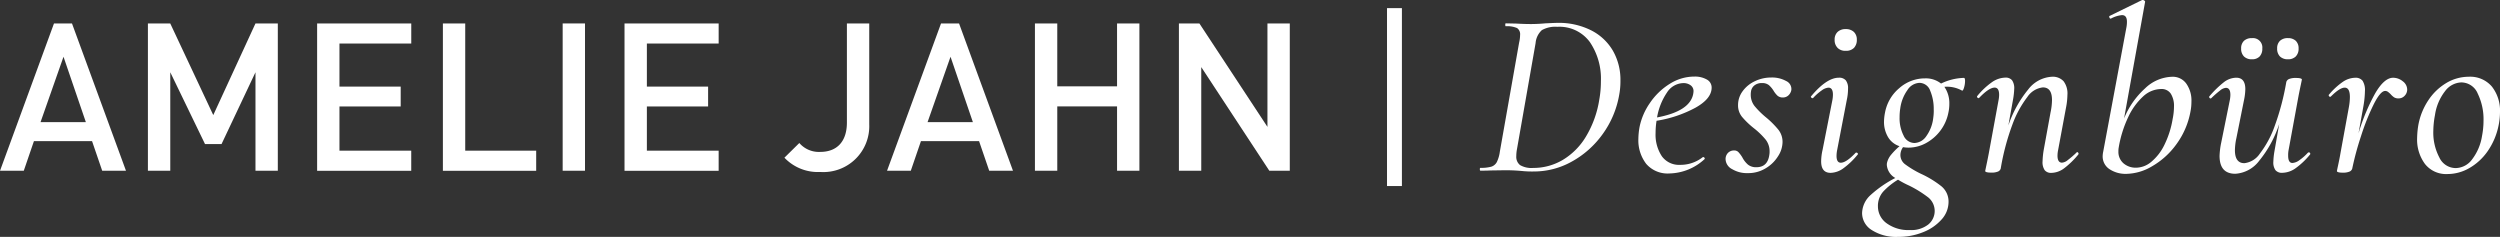
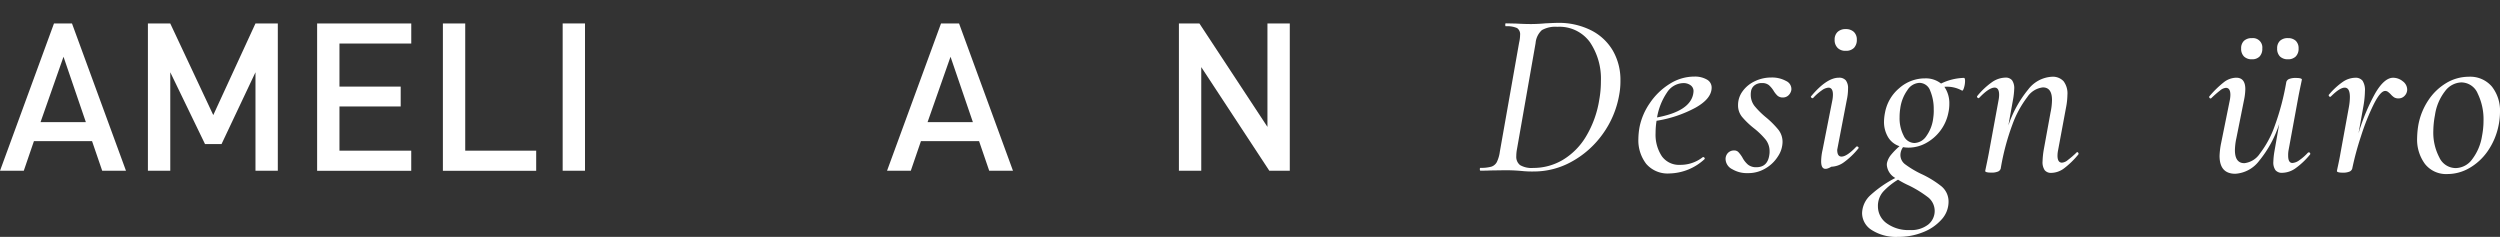
<svg xmlns="http://www.w3.org/2000/svg" width="273.532" height="25.915" viewBox="0 0 273.532 25.915">
  <rect x="0" y="0" width="273.532" height="25.915" fill="#333333" stroke="none" />
  <g id="AJ_Abbinder_210818" transform="translate(-10.68 -7.34)">
    <g id="Gruppe_552" data-name="Gruppe 552" transform="translate(10.68 8.23)">
      <path id="Pfad_1518" data-name="Pfad 1518" d="M21.861,26.855l-1.109-3.237h-6.36l-1.109,3.237h-2.6L16.587,10.74h1.969l5.907,16.115ZM17.628,14.384l-2.512,7.152h4.957Z" transform="translate(-10.68 -9.065)" fill="#fff" />
      <path id="Pfad_1519" data-name="Pfad 1519" d="M43.9,26.855V16.081l-3.712,7.854H38.377l-3.8-7.854V26.855H32.13V10.74h2.444l4.708,10.027L43.9,10.74h2.444V26.855Z" transform="translate(-15.947 -9.065)" fill="#fff" />
      <path id="Pfad_1520" data-name="Pfad 1520" d="M56.67,26.855V10.74h10.3v2.2H59.114v4.708h6.7v2.173h-6.7V24.66h7.854v2.2H56.67Z" transform="translate(-21.973 -9.065)" fill="#fff" />
      <path id="Pfad_1521" data-name="Pfad 1521" d="M74.91,26.855V10.74h2.444V24.66h7.763v2.2H74.91Z" transform="translate(-26.452 -9.065)" fill="#fff" />
      <path id="Pfad_1522" data-name="Pfad 1522" d="M92.28,26.855V10.74h2.444V26.855Z" transform="translate(-30.717 -9.065)" fill="#fff" />
-       <path id="Pfad_1523" data-name="Pfad 1523" d="M101.25,26.855V10.74h10.3v2.2h-7.854v4.708h6.7v2.173h-6.7V24.66h7.854v2.2h-10.3Z" transform="translate(-32.92 -9.065)" fill="#fff" />
-       <path id="Pfad_1524" data-name="Pfad 1524" d="M128.356,26.991a5.04,5.04,0,0,1-3.916-1.562l1.63-1.607a2.824,2.824,0,0,0,2.286.973c1.811,0,2.92-1.109,2.92-3.214V10.74h2.444V21.762A5.022,5.022,0,0,1,128.356,26.991Z" transform="translate(-38.614 -9.065)" fill="#fff" />
      <path id="Pfad_1525" data-name="Pfad 1525" d="M150.5,26.855l-1.109-3.237h-6.36l-1.109,3.237h-2.6l5.907-16.115H147.2L153.1,26.855Zm-4.232-12.471-2.512,7.152h4.957Z" transform="translate(-42.268 -9.065)" fill="#fff" />
-       <path id="Pfad_1526" data-name="Pfad 1526" d="M169.755,26.855V19.816h-6.541v7.039H160.77V10.74h2.444v6.881h6.541V10.74H172.2V26.855Z" transform="translate(-47.535 -9.065)" fill="#fff" />
      <path id="Pfad_1527" data-name="Pfad 1527" d="M191.541,26.855l-7.446-11.339V26.855H181.65V10.74h2.241l7.446,11.317V10.74h2.444V26.855Z" transform="translate(-52.662 -9.065)" fill="#fff" />
-       <path id="Pfad_1528" data-name="Pfad 1528" d="M211.83,27.985V8.52h1.63V27.985Z" transform="translate(-60.073 -8.52)" fill="#fff" />
    </g>
    <g id="Gruppe_553" data-name="Gruppe 553" transform="translate(172.592 7.34)">
      <path id="Pfad_1529" data-name="Pfad 1529" d="M229.832,26.858c-.2-.015-.46-.038-.762-.053s-.641-.023-1.018-.023l-1.6.023q-.385.023-1.086.023c-.053,0-.075-.053-.075-.158s.023-.151.075-.151a4.106,4.106,0,0,0,1.184-.128,1.056,1.056,0,0,0,.6-.505,3.765,3.765,0,0,0,.332-1.147L229.59,12.81a3.669,3.669,0,0,0,.106-.822.813.813,0,0,0-.332-.762,2.729,2.729,0,0,0-1.237-.2c-.038,0-.053-.053-.053-.158s.015-.158.053-.158l1.132.023c.649.038,1.184.053,1.6.053.5,0,1.019-.023,1.569-.075.656-.03,1.109-.053,1.366-.053a7.839,7.839,0,0,1,3.644.8,5.76,5.76,0,0,1,2.4,2.226,6.378,6.378,0,0,1,.837,3.282,8.154,8.154,0,0,1-.128,1.524,10.312,10.312,0,0,1-1.856,4.391,10.181,10.181,0,0,1-3.387,2.98,8.464,8.464,0,0,1-4.036,1.056A11.1,11.1,0,0,1,229.832,26.858Zm4.534-1.207A7.386,7.386,0,0,0,236.9,23.1a11.187,11.187,0,0,0,1.456-4.021,11.181,11.181,0,0,0,.181-2.037,7.122,7.122,0,0,0-1.215-4.293,4.115,4.115,0,0,0-3.553-1.66,2.988,2.988,0,0,0-1.69.362,2.146,2.146,0,0,0-.687,1.418l-2.037,11.6a4.078,4.078,0,0,0-.075.77,1.145,1.145,0,0,0,.415.981,2.5,2.5,0,0,0,1.441.309A6.289,6.289,0,0,0,234.366,25.651Z" transform="translate(-225.29 -8.155)" fill="#fff" />
      <path id="Pfad_1530" data-name="Pfad 1530" d="M255.809,18.79a.992.992,0,0,1,.49.86c0,.807-.588,1.539-1.765,2.2a13.356,13.356,0,0,1-4.263,1.433,8.288,8.288,0,0,0-.106,1.343,4.266,4.266,0,0,0,.679,2.527,2.306,2.306,0,0,0,2,.951,3.927,3.927,0,0,0,2.5-.853h.023a.182.182,0,0,1,.143.075.117.117,0,0,1,.015.151,5.82,5.82,0,0,1-3.84,1.569,3.086,3.086,0,0,1-2.55-1.056,4.222,4.222,0,0,1-.853-2.731,7.749,7.749,0,0,1,.128-1.29,7.017,7.017,0,0,1,1.124-2.618,7.187,7.187,0,0,1,2.15-2.09,5.037,5.037,0,0,1,2.731-.815A2.622,2.622,0,0,1,255.809,18.79Zm-1.494,1.275a.771.771,0,0,0-.324-.671,1.289,1.289,0,0,0-.785-.234,2.181,2.181,0,0,0-1.8,1.041,6.894,6.894,0,0,0-1.079,2.716q3.553-.668,3.946-2.527A2.5,2.5,0,0,0,254.316,20.065Z" transform="translate(-230.935 -10.068)" fill="#fff" />
      <path id="Pfad_1531" data-name="Pfad 1531" d="M261.662,28.614a1.273,1.273,0,0,1-.732-1.071.956.956,0,0,1,.272-.724.911.911,0,0,1,.656-.257.627.627,0,0,1,.46.166,3.319,3.319,0,0,1,.438.581,2.7,2.7,0,0,0,.619.8,1.407,1.407,0,0,0,.928.287c.822,0,1.3-.46,1.418-1.388a1.728,1.728,0,0,0,.023-.332,2.054,2.054,0,0,0-.422-1.29,8.347,8.347,0,0,0-1.3-1.26,9,9,0,0,1-1.29-1.237,1.979,1.979,0,0,1-.438-1.29,2.532,2.532,0,0,1,.505-1.524,3.443,3.443,0,0,1,1.343-1.094,4.083,4.083,0,0,1,1.765-.4,3.188,3.188,0,0,1,1.652.385.96.96,0,0,1,.566.981,1.056,1.056,0,0,1-.332.6.875.875,0,0,1-.566.219.893.893,0,0,1-.6-.181,2.515,2.515,0,0,1-.438-.543,2.728,2.728,0,0,0-.528-.634,1.161,1.161,0,0,0-.762-.219,1.268,1.268,0,0,0-.815.257,1.016,1.016,0,0,0-.377.694,1.727,1.727,0,0,0-.023.332,1.981,1.981,0,0,0,.422,1.237,9.26,9.26,0,0,0,1.252,1.237,9.793,9.793,0,0,1,1.35,1.35,2.13,2.13,0,0,1,.453,1.35,2.9,2.9,0,0,1-.505,1.569,3.931,3.931,0,0,1-1.366,1.313,3.629,3.629,0,0,1-1.916.513A3.139,3.139,0,0,1,261.662,28.614Z" transform="translate(-234.041 -10.1)" fill="#fff" />
-       <path id="Pfad_1532" data-name="Pfad 1532" d="M274.424,26.023a5.912,5.912,0,0,1,.158-1.26l1.056-5.357a3.375,3.375,0,0,0,.075-.671c0-.513-.166-.77-.49-.77a1.424,1.424,0,0,0-.724.294,5.631,5.631,0,0,0-.951.837.113.113,0,0,1-.075.023.182.182,0,0,1-.143-.091c-.045-.06-.038-.106.015-.143,1.132-1.343,2.135-2.007,3.018-2.007a.936.936,0,0,1,.762.294,1.4,1.4,0,0,1,.241.913,5.749,5.749,0,0,1-.128,1.184l-1.056,5.492a3.377,3.377,0,0,0-.075.671c0,.5.158.747.468.747.392,0,.935-.362,1.622-1.086a.113.113,0,0,1,.075-.023.177.177,0,0,1,.158.091.1.1,0,0,1-.023.143,8.215,8.215,0,0,1-1.562,1.494,2.465,2.465,0,0,1-1.381.49Q274.424,27.29,274.424,26.023Zm1.8-12.411a1.185,1.185,0,0,1-.324-.89,1.12,1.12,0,0,1,.324-.853,1.24,1.24,0,0,1,.89-.309,1.252,1.252,0,0,1,.89.309,1.137,1.137,0,0,1,.324.853,1.252,1.252,0,0,1-.309.89,1.2,1.2,0,0,1-.905.324A1.185,1.185,0,0,1,276.22,13.612Z" transform="translate(-237.079 -8.376)" fill="#fff" />
+       <path id="Pfad_1532" data-name="Pfad 1532" d="M274.424,26.023a5.912,5.912,0,0,1,.158-1.26l1.056-5.357a3.375,3.375,0,0,0,.075-.671c0-.513-.166-.77-.49-.77a1.424,1.424,0,0,0-.724.294,5.631,5.631,0,0,0-.951.837.113.113,0,0,1-.075.023.182.182,0,0,1-.143-.091c-.045-.06-.038-.106.015-.143,1.132-1.343,2.135-2.007,3.018-2.007a.936.936,0,0,1,.762.294,1.4,1.4,0,0,1,.241.913,5.749,5.749,0,0,1-.128,1.184l-1.056,5.492c0,.5.158.747.468.747.392,0,.935-.362,1.622-1.086a.113.113,0,0,1,.075-.023.177.177,0,0,1,.158.091.1.1,0,0,1-.023.143,8.215,8.215,0,0,1-1.562,1.494,2.465,2.465,0,0,1-1.381.49Q274.424,27.29,274.424,26.023Zm1.8-12.411a1.185,1.185,0,0,1-.324-.89,1.12,1.12,0,0,1,.324-.853,1.24,1.24,0,0,1,.89-.309,1.252,1.252,0,0,1,.89.309,1.137,1.137,0,0,1,.324.853,1.252,1.252,0,0,1-.309.89,1.2,1.2,0,0,1-.905.324A1.185,1.185,0,0,1,276.22,13.612Z" transform="translate(-237.079 -8.376)" fill="#fff" />
      <path id="Pfad_1533" data-name="Pfad 1533" d="M291.991,18.97a2.5,2.5,0,0,1-.113.732c-.075.249-.151.355-.219.324a3.356,3.356,0,0,0-1.931-.415,3.135,3.135,0,0,1,.543,1.856,4.341,4.341,0,0,1-.106.981,4.791,4.791,0,0,1-.905,2,4.892,4.892,0,0,1-1.584,1.343,4.007,4.007,0,0,1-1.871.475,3.9,3.9,0,0,1-.6-.053,1.515,1.515,0,0,0-.287.875,1.269,1.269,0,0,0,.543,1.019,10.74,10.74,0,0,0,1.7,1.019A10.835,10.835,0,0,1,289.4,30.49a2.167,2.167,0,0,1,.785,1.728,2.875,2.875,0,0,1-.762,1.909,5.246,5.246,0,0,1-2.022,1.388,7.1,7.1,0,0,1-2.731.513,4.937,4.937,0,0,1-2.889-.747,2.2,2.2,0,0,1-1.056-1.826,2.751,2.751,0,0,1,.943-2.014,12.5,12.5,0,0,1,2.693-1.856,1.785,1.785,0,0,1-.928-1.418,1.018,1.018,0,0,1,.023-.257,2.12,2.12,0,0,1,.438-.86,7.634,7.634,0,0,1,.928-.943,2.265,2.265,0,0,1-1.26-1,3.249,3.249,0,0,1-.438-1.728,5.53,5.53,0,0,1,.106-.928,4.564,4.564,0,0,1,1.562-2.693,4.238,4.238,0,0,1,2.822-1.071,2.68,2.68,0,0,1,1.75.566,6.086,6.086,0,0,1,2.5-.619C291.954,18.638,291.991,18.751,291.991,18.97Zm-4.029,12.743a12.391,12.391,0,0,0-2.1-1.3,10.315,10.315,0,0,1-1.207-.641,7.506,7.506,0,0,0-1.615,1.3,2.35,2.35,0,0,0-.581,1.607,2.267,2.267,0,0,0,.966,1.871,4.023,4.023,0,0,0,2.512.732,3.036,3.036,0,0,0,2.022-.6,1.912,1.912,0,0,0,0-2.973Zm.6-9.6a5.068,5.068,0,0,0-.385-2.075,1.259,1.259,0,0,0-1.184-.86,1.642,1.642,0,0,0-1.313.8,4.424,4.424,0,0,0-.777,1.984,6.137,6.137,0,0,0-.075.981,4.145,4.145,0,0,0,.438,2,1.324,1.324,0,0,0,1.184.815,1.636,1.636,0,0,0,1.3-.747,4.225,4.225,0,0,0,.762-2.007A5.307,5.307,0,0,0,288.566,22.116Z" transform="translate(-238.901 -10.112)" fill="#fff" />
      <path id="Pfad_1534" data-name="Pfad 1534" d="M308.353,26.716c.053,0,.091.03.128.091a.163.163,0,0,1,0,.166,9.278,9.278,0,0,1-1.569,1.524,2.384,2.384,0,0,1-1.366.49.884.884,0,0,1-.747-.294,1.553,1.553,0,0,1-.234-.966,9.23,9.23,0,0,1,.128-1.26l.747-4.1a6.756,6.756,0,0,0,.158-1.343c0-.928-.332-1.388-1-1.388a2.361,2.361,0,0,0-1.7,1.056,11.324,11.324,0,0,0-1.652,3.063,26.133,26.133,0,0,0-1.26,4.768.518.518,0,0,1-.309.324,1.777,1.777,0,0,1-.694.113c-.46,0-.694-.06-.694-.181l.106-.513c.158-.739.249-1.215.287-1.418l1.056-5.749a3.285,3.285,0,0,0,.075-.641c0-.536-.166-.8-.49-.8q-.622,0-1.7,1.132a.113.113,0,0,1-.075.023c-.053,0-.091-.03-.128-.091s-.038-.106,0-.143a8.144,8.144,0,0,1,1.622-1.524,2.662,2.662,0,0,1,1.441-.49.884.884,0,0,1,.747.294,1.507,1.507,0,0,1,.234.943,8.26,8.26,0,0,1-.128,1.162l-.513,2.837a12.454,12.454,0,0,1,2.165-3.931,3.5,3.5,0,0,1,2.6-1.4,1.6,1.6,0,0,1,1.275.49,2.208,2.208,0,0,1,.422,1.494,7.728,7.728,0,0,1-.158,1.418l-.853,4.587a3.285,3.285,0,0,0-.075.641c0,.513.166.77.49.77a1.13,1.13,0,0,0,.641-.287,9.939,9.939,0,0,0,.951-.822A.106.106,0,0,1,308.353,26.716Z" transform="translate(-242.995 -10.073)" fill="#fff" />
-       <path id="Pfad_1535" data-name="Pfad 1535" d="M324.761,16.484a3.209,3.209,0,0,1,.566,1.984,5.508,5.508,0,0,1-.106,1.079,8.681,8.681,0,0,1-1.584,3.636A8.51,8.51,0,0,1,321,25.545a5.68,5.68,0,0,1-2.731.815,3.185,3.185,0,0,1-1.931-.528,1.66,1.66,0,0,1-.724-1.4,2.649,2.649,0,0,1,.053-.46l2.55-13.655a3.164,3.164,0,0,0,.053-.6q0-.724-.543-.724a3.194,3.194,0,0,0-1.215.385h-.023c-.068,0-.113-.045-.143-.143s-.008-.151.06-.166l3.531-1.728h.053a.292.292,0,0,1,.2.075c.06.053.083.1.068.128L317.956,20.3a8.988,8.988,0,0,1,2.309-3.3,4.417,4.417,0,0,1,2.95-1.26A1.816,1.816,0,0,1,324.761,16.484Zm-1.343,2.527a2.5,2.5,0,0,0-.347-1.418A1.2,1.2,0,0,0,322,17.08a2.942,2.942,0,0,0-1.962.815,7.175,7.175,0,0,0-1.637,2.278,12.637,12.637,0,0,0-1.041,3.372,2.173,2.173,0,0,0-.023.362,1.648,1.648,0,0,0,.543,1.29,2.039,2.039,0,0,0,1.418.49,2.622,2.622,0,0,0,1.637-.641,5.555,5.555,0,0,0,1.433-1.856,10.108,10.108,0,0,0,.905-2.837A7.079,7.079,0,0,0,323.419,19.011Z" transform="translate(-247.468 -7.34)" fill="#fff" />
      <path id="Pfad_1536" data-name="Pfad 1536" d="M341.977,25.364c.053,0,.091.03.128.091a.123.123,0,0,1,0,.143,8.345,8.345,0,0,1-1.622,1.532,2.57,2.57,0,0,1-1.418.475.9.9,0,0,1-.747-.287,1.444,1.444,0,0,1-.234-.928,8.175,8.175,0,0,1,.128-1.184l.513-2.935a12.378,12.378,0,0,1-2.18,4.006,3.546,3.546,0,0,1-2.618,1.433c-1.154,0-1.728-.649-1.728-1.962a8.436,8.436,0,0,1,.181-1.441l.928-4.587a3.283,3.283,0,0,0,.076-.641c0-.513-.166-.77-.49-.77a1.145,1.145,0,0,0-.634.287,11.057,11.057,0,0,0-.943.822.143.143,0,0,1-.106.053c-.053,0-.091-.03-.128-.091a.128.128,0,0,1,.023-.166,10.934,10.934,0,0,1,1.569-1.524,2.268,2.268,0,0,1,1.343-.49c.672,0,1,.422,1,1.26a6.537,6.537,0,0,1-.158,1.26l-.822,4.1a6.675,6.675,0,0,0-.158,1.313c0,.943.347,1.418,1.034,1.418a2.361,2.361,0,0,0,1.7-1.056,10.938,10.938,0,0,0,1.637-3.063,27.455,27.455,0,0,0,1.252-4.768.518.518,0,0,1,.309-.324,1.864,1.864,0,0,1,.724-.113c.445,0,.671.06.671.181l-.106.513c-.158.739-.249,1.215-.287,1.418l-1.056,5.749a2.9,2.9,0,0,0-.053.641c0,.536.158.8.468.8a1.437,1.437,0,0,0,.747-.294,5.632,5.632,0,0,0,.951-.837A.384.384,0,0,1,341.977,25.364ZM334.87,14.877a1.19,1.19,0,0,1-.309-.875,1.11,1.11,0,0,1,.309-.837,1.216,1.216,0,0,1,.875-.294A1.026,1.026,0,0,1,336.877,14a1.216,1.216,0,0,1-.294.875,1.11,1.11,0,0,1-.837.309A1.19,1.19,0,0,1,334.87,14.877Zm3.938,0A1.19,1.19,0,0,1,338.5,14a1.11,1.11,0,0,1,.309-.837,1.216,1.216,0,0,1,.875-.294,1.2,1.2,0,0,1,.853.294,1.11,1.11,0,0,1,.309.837,1.19,1.19,0,0,1-.309.875,1.158,1.158,0,0,1-.853.309A1.2,1.2,0,0,1,338.809,14.877Z" transform="translate(-251.263 -8.698)" fill="#fff" />
      <path id="Pfad_1537" data-name="Pfad 1537" d="M356.493,18.995a1.135,1.135,0,0,1,.49.905.971.971,0,0,1-.272.679.89.89,0,0,1-.687.294.876.876,0,0,1-.468-.113,1.942,1.942,0,0,1-.385-.347,2.814,2.814,0,0,0-.272-.241.515.515,0,0,0-.324-.113c-.347,0-.762.483-1.252,1.456a24.674,24.674,0,0,0-1.388,3.478,31.7,31.7,0,0,0-.966,3.569.518.518,0,0,1-.309.324,1.777,1.777,0,0,1-.694.113c-.445,0-.671-.06-.671-.181.015-.106.075-.37.166-.8s.166-.807.219-1.132l.928-5.077a6.423,6.423,0,0,0,.106-1.079c0-.687-.189-1.034-.566-1.034-.362,0-.868.324-1.524.981a.113.113,0,0,1-.075.023c-.053,0-.091-.03-.128-.091s-.038-.106,0-.143a7.758,7.758,0,0,1,1.516-1.4,2.513,2.513,0,0,1,1.366-.453.957.957,0,0,1,.8.332,1.9,1.9,0,0,1,.257,1.132,10.465,10.465,0,0,1-.158,1.6l-.543,3.018a21.531,21.531,0,0,1,1.818-4.368c.664-1.139,1.32-1.713,1.969-1.713A1.669,1.669,0,0,1,356.493,18.995Z" transform="translate(-255.518 -10.107)" fill="#fff" />
      <path id="Pfad_1538" data-name="Pfad 1538" d="M362.08,28.014a4.481,4.481,0,0,1-.86-2.844,9.544,9.544,0,0,1,.128-1.388,7.2,7.2,0,0,1,1.094-2.731,6.106,6.106,0,0,1,1.969-1.894,4.774,4.774,0,0,1,2.444-.687,3.115,3.115,0,0,1,2.542,1.071,4.258,4.258,0,0,1,.89,2.822,7.387,7.387,0,0,1-.151,1.418,7.507,7.507,0,0,1-1.2,2.837,6.187,6.187,0,0,1-2.022,1.856,4.8,4.8,0,0,1-2.369.641A2.942,2.942,0,0,1,362.08,28.014Zm5.153-.5a5.666,5.666,0,0,0,1.094-2.6,8.62,8.62,0,0,0,.158-1.622,6.441,6.441,0,0,0-.634-2.98,1.958,1.958,0,0,0-1.788-1.222,2.31,2.31,0,0,0-1.781.951,5.541,5.541,0,0,0-1.109,2.625,9.681,9.681,0,0,0-.181,1.728,5.835,5.835,0,0,0,.656,2.9,1.983,1.983,0,0,0,1.788,1.169A2.273,2.273,0,0,0,367.233,27.516Z" transform="translate(-258.668 -10.073)" fill="#fff" />
    </g>
  </g>
</svg>